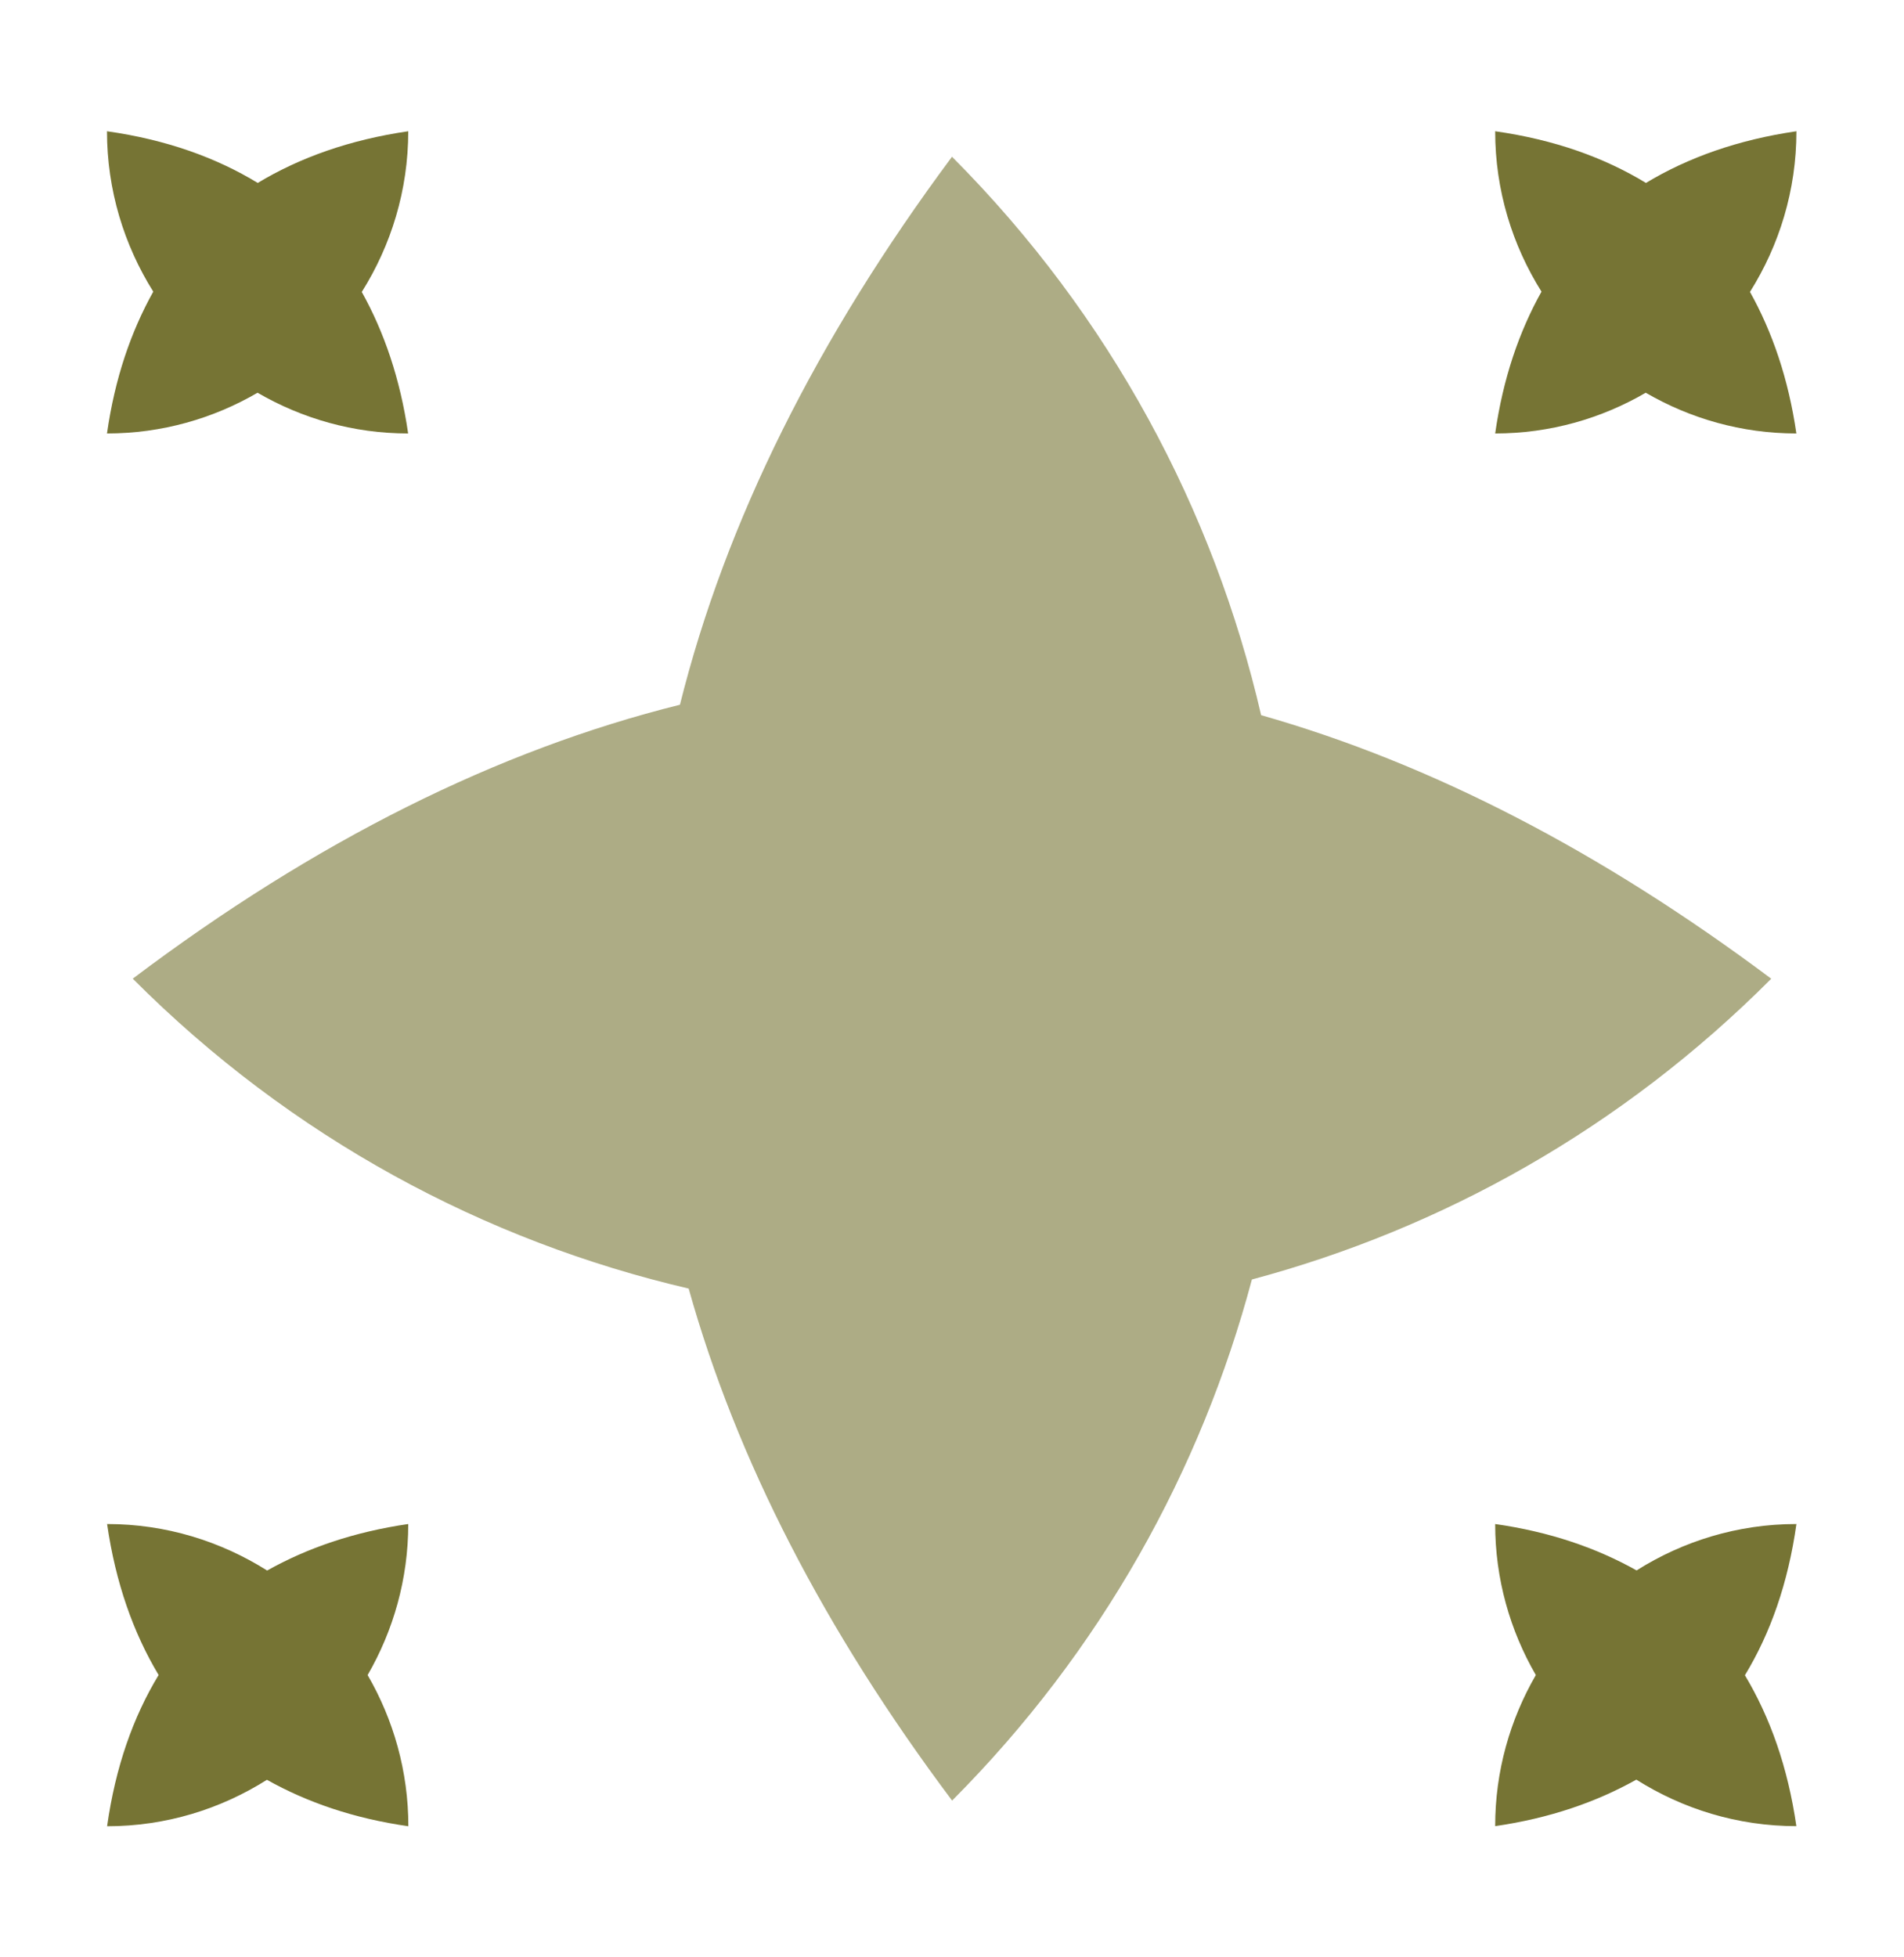
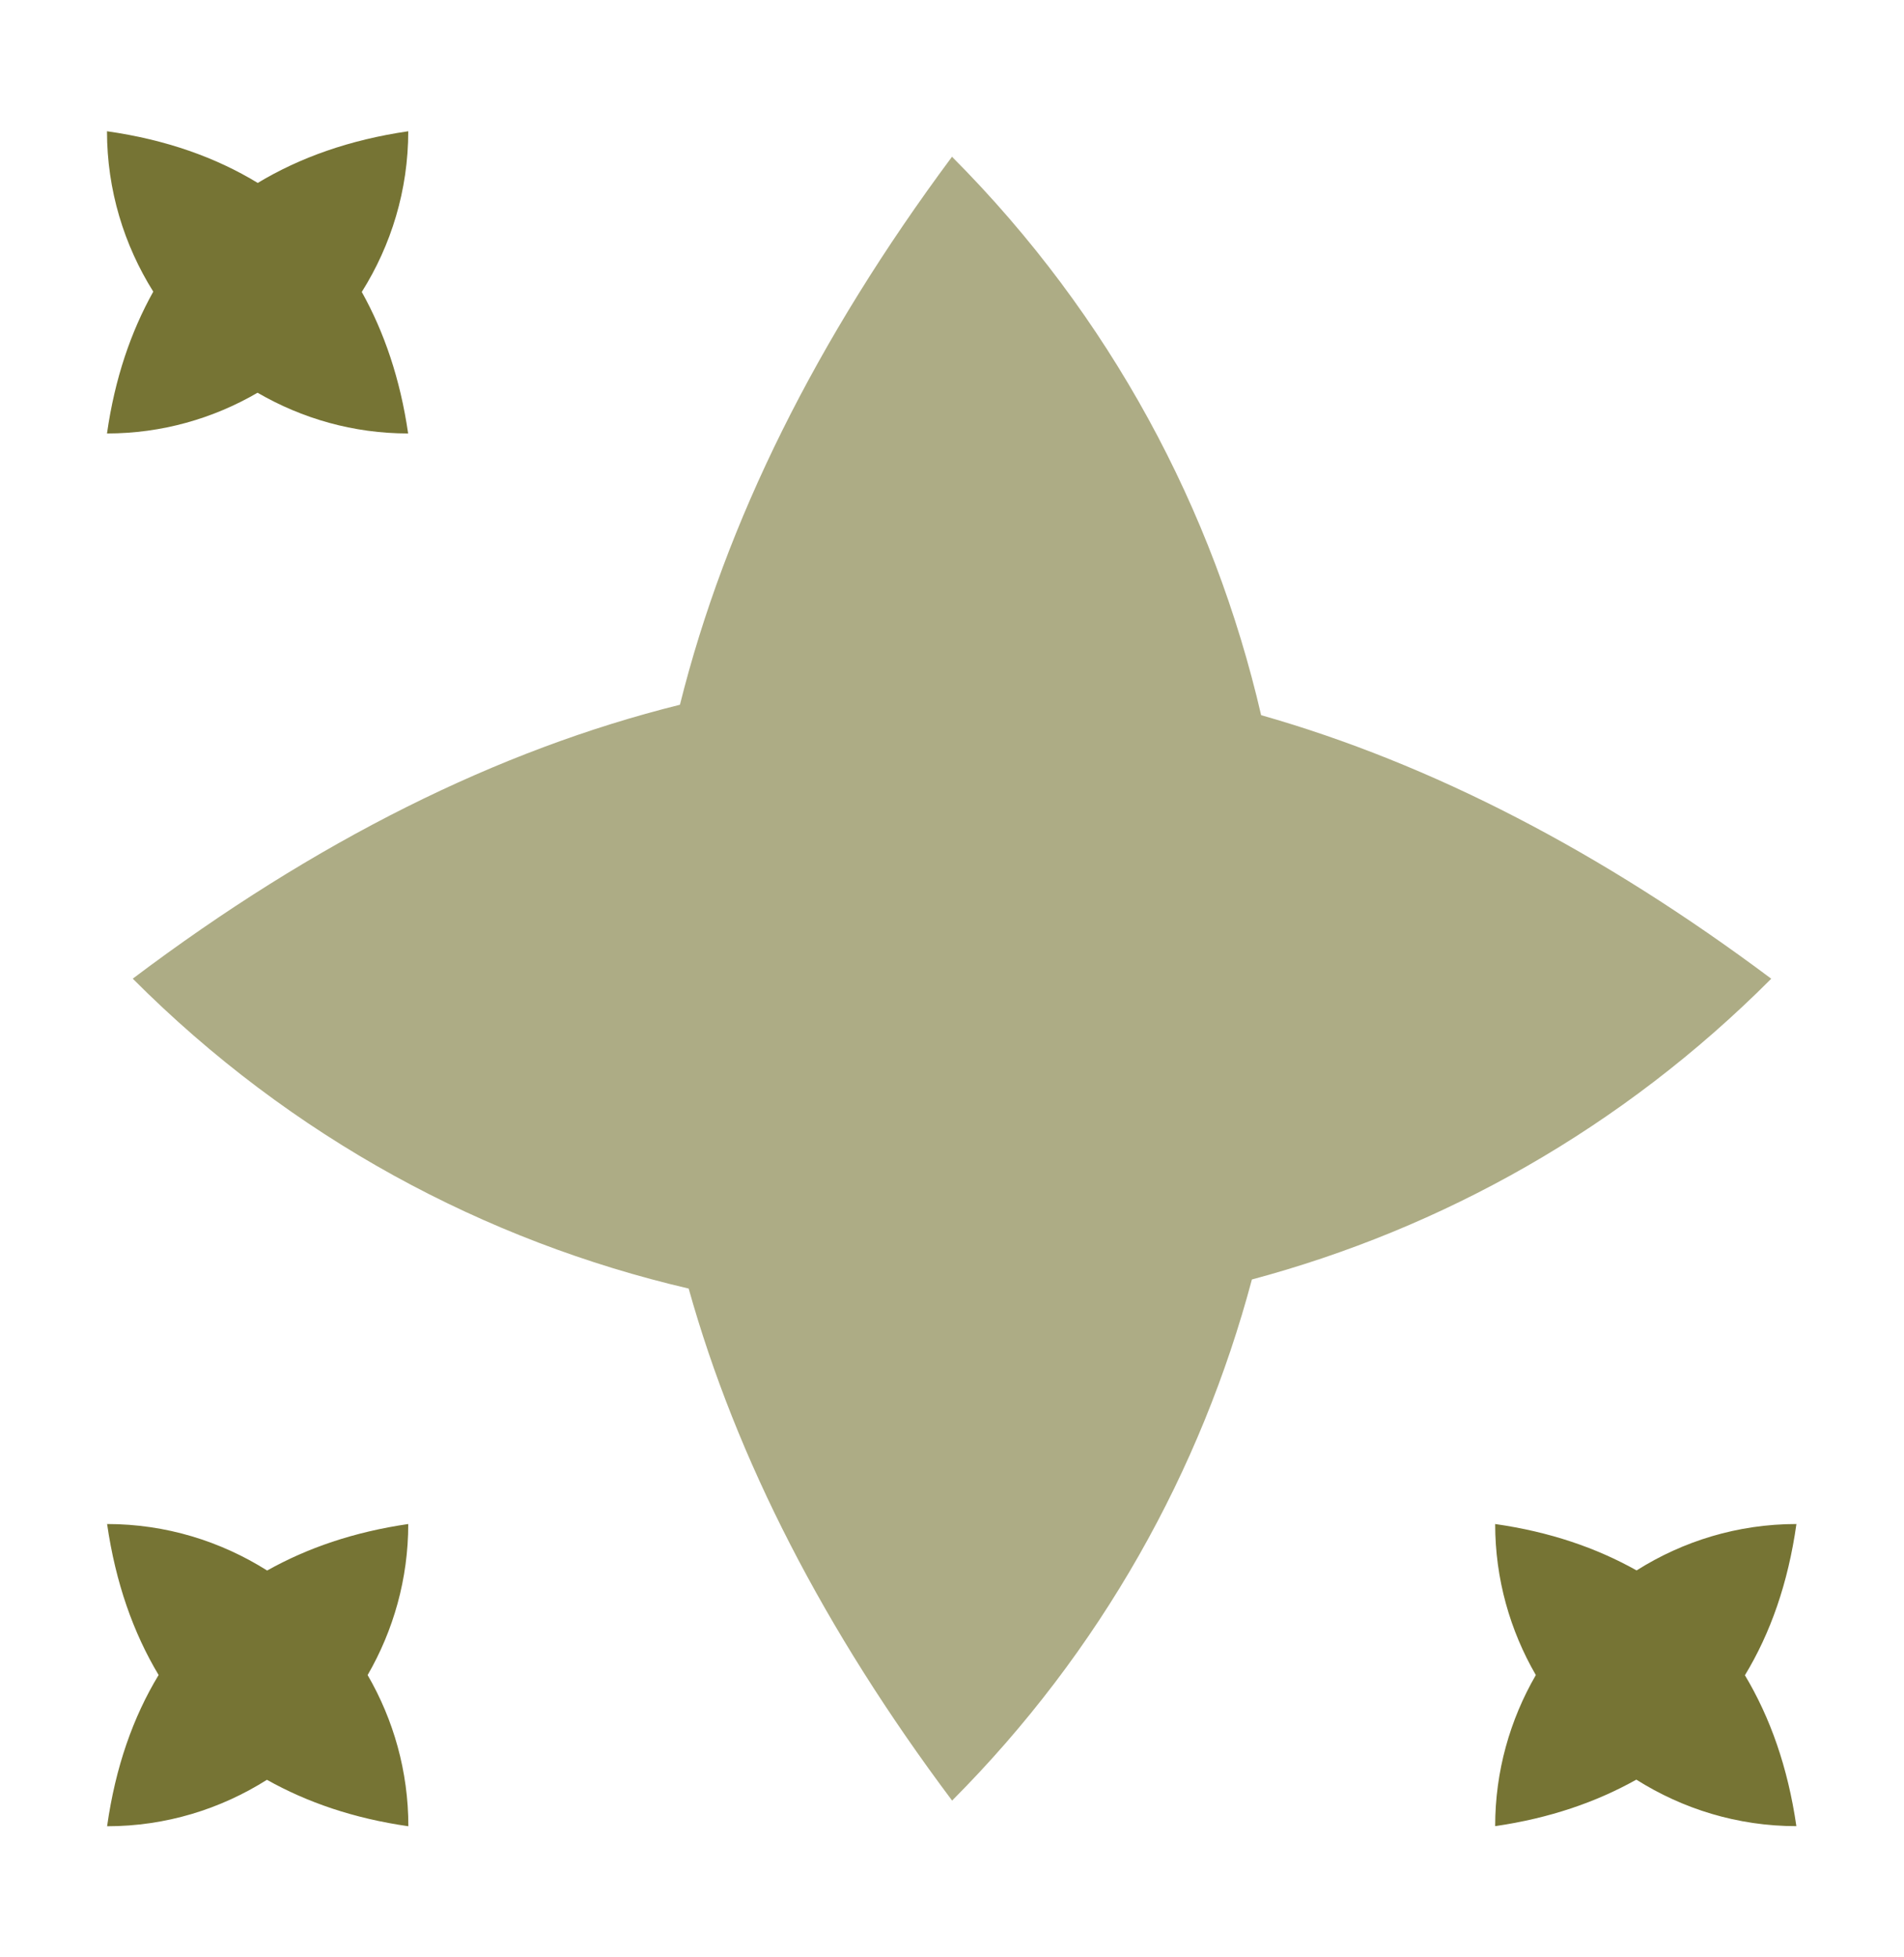
<svg xmlns="http://www.w3.org/2000/svg" width="36" height="37" viewBox="0 0 36 37" fill="none">
  <path d="M23.668 24.187C27.265 23.225 30.667 21.333 33.49 18.501C30.278 16.098 27.063 14.434 23.845 13.519C22.95 9.651 21.005 5.977 18 2.963C15.436 6.412 13.719 9.865 12.856 13.322C9.411 14.178 5.963 15.897 2.51 18.5C5.512 21.511 9.169 23.461 13.021 24.358C13.924 27.582 15.581 30.807 18.002 34.037C20.825 31.205 22.709 27.793 23.671 24.184L23.668 24.187Z" fill="#ADAC85" />
  <path d="M6.951 31.664C7.437 30.823 7.719 29.849 7.719 28.809C6.689 28.959 5.809 29.263 5.051 29.688C4.174 29.135 3.138 28.809 2.025 28.809C2.186 29.922 2.521 30.865 2.999 31.663C2.518 32.457 2.183 33.401 2.025 34.522C3.138 34.522 4.171 34.197 5.047 33.644C5.805 34.069 6.683 34.373 7.721 34.522C7.721 33.481 7.439 32.507 6.952 31.666L6.951 31.664Z" fill="#767434" />
-   <path d="M33.089 5.516C33.641 4.637 33.966 3.598 33.966 2.481C32.857 2.643 31.916 2.979 31.121 3.458C30.328 2.976 29.388 2.64 28.27 2.481C28.27 3.596 28.594 4.634 29.146 5.513C28.721 6.273 28.419 7.154 28.27 8.194C29.308 8.194 30.279 7.911 31.117 7.424C31.956 7.911 32.927 8.194 33.965 8.194C33.815 7.162 33.512 6.279 33.088 5.518L33.089 5.516Z" fill="#767434" />
  <path d="M6.842 5.516C7.394 4.637 7.719 3.598 7.719 2.481C6.609 2.643 5.669 2.979 4.873 3.458C4.081 2.976 3.14 2.64 2.023 2.481C2.023 3.596 2.347 4.634 2.898 5.513C2.474 6.273 2.171 7.154 2.023 8.194C3.061 8.194 4.032 7.911 4.87 7.424C5.709 7.911 6.679 8.194 7.717 8.194C7.567 7.162 7.264 6.279 6.84 5.518L6.842 5.516Z" fill="#767434" />
  <path d="M32.992 31.668C33.474 30.873 33.808 29.929 33.966 28.809C32.855 28.809 31.82 29.133 30.944 29.686C30.186 29.261 29.308 28.957 28.27 28.809C28.27 29.849 28.552 30.823 29.039 31.664C28.552 32.505 28.27 33.479 28.27 34.52C29.302 34.37 30.18 34.066 30.939 33.641C31.816 34.194 32.852 34.52 33.965 34.52C33.804 33.407 33.469 32.464 32.991 31.666L32.992 31.668Z" fill="#767434" />
</svg>